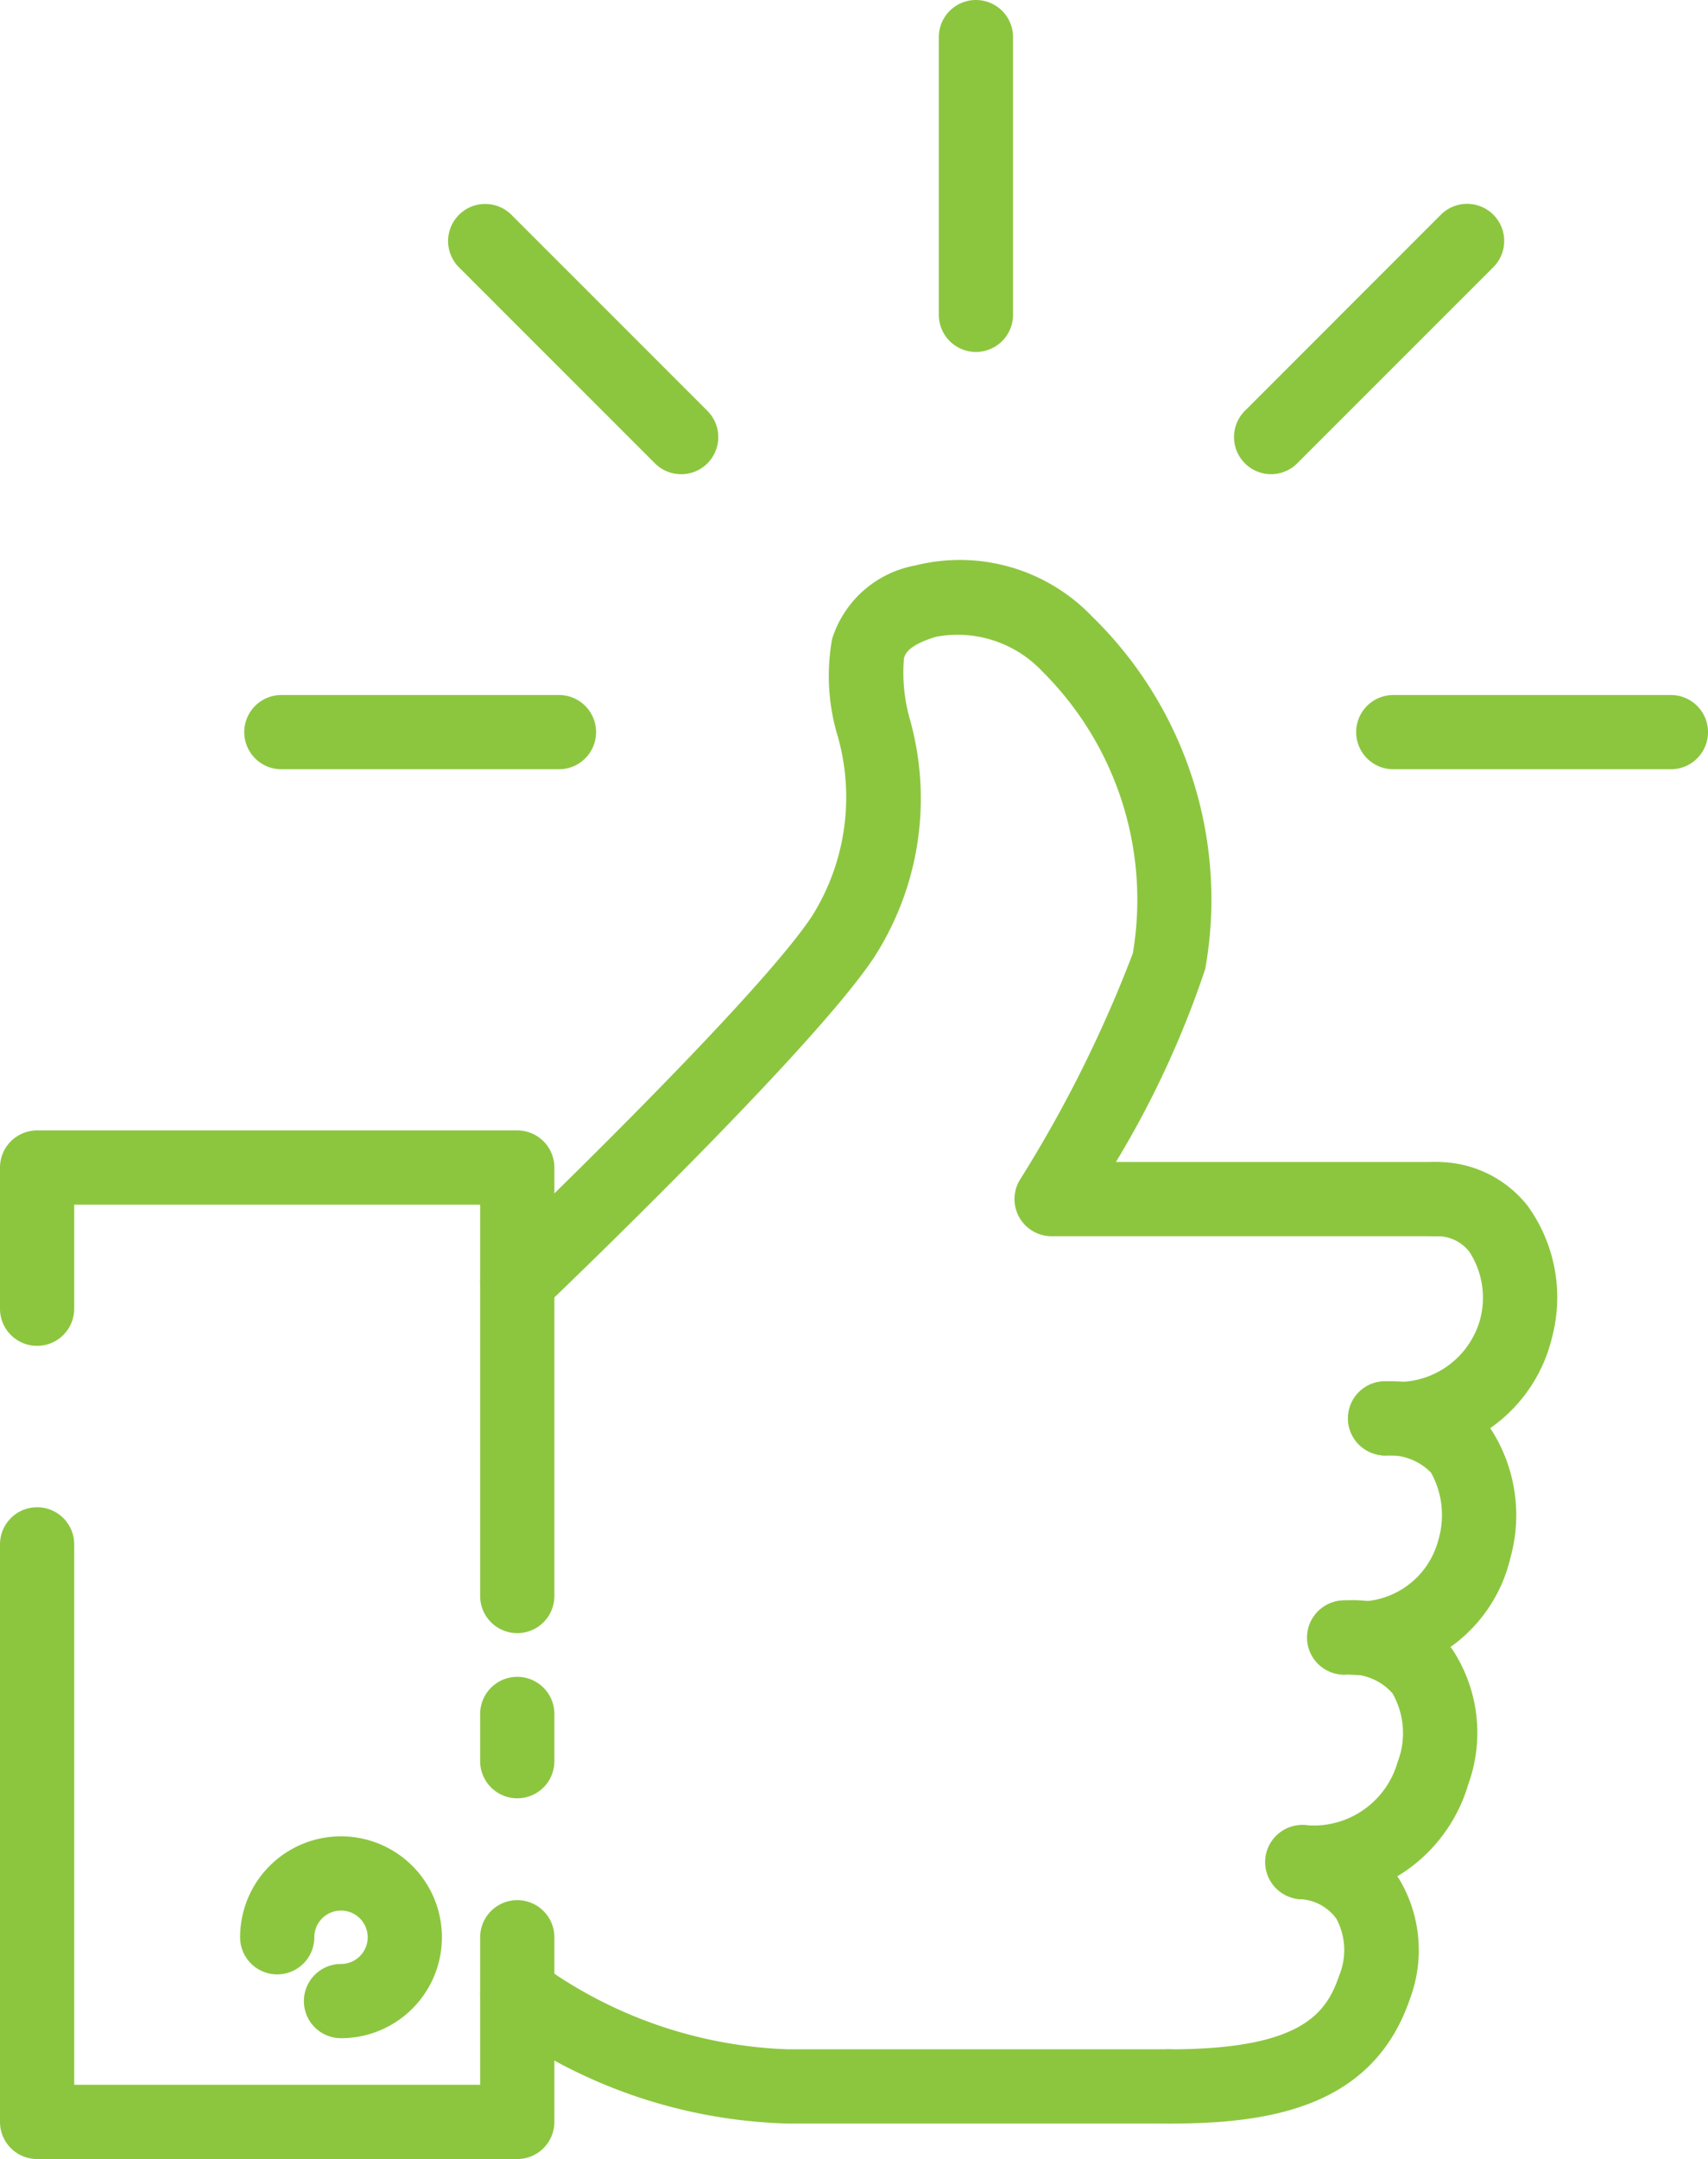
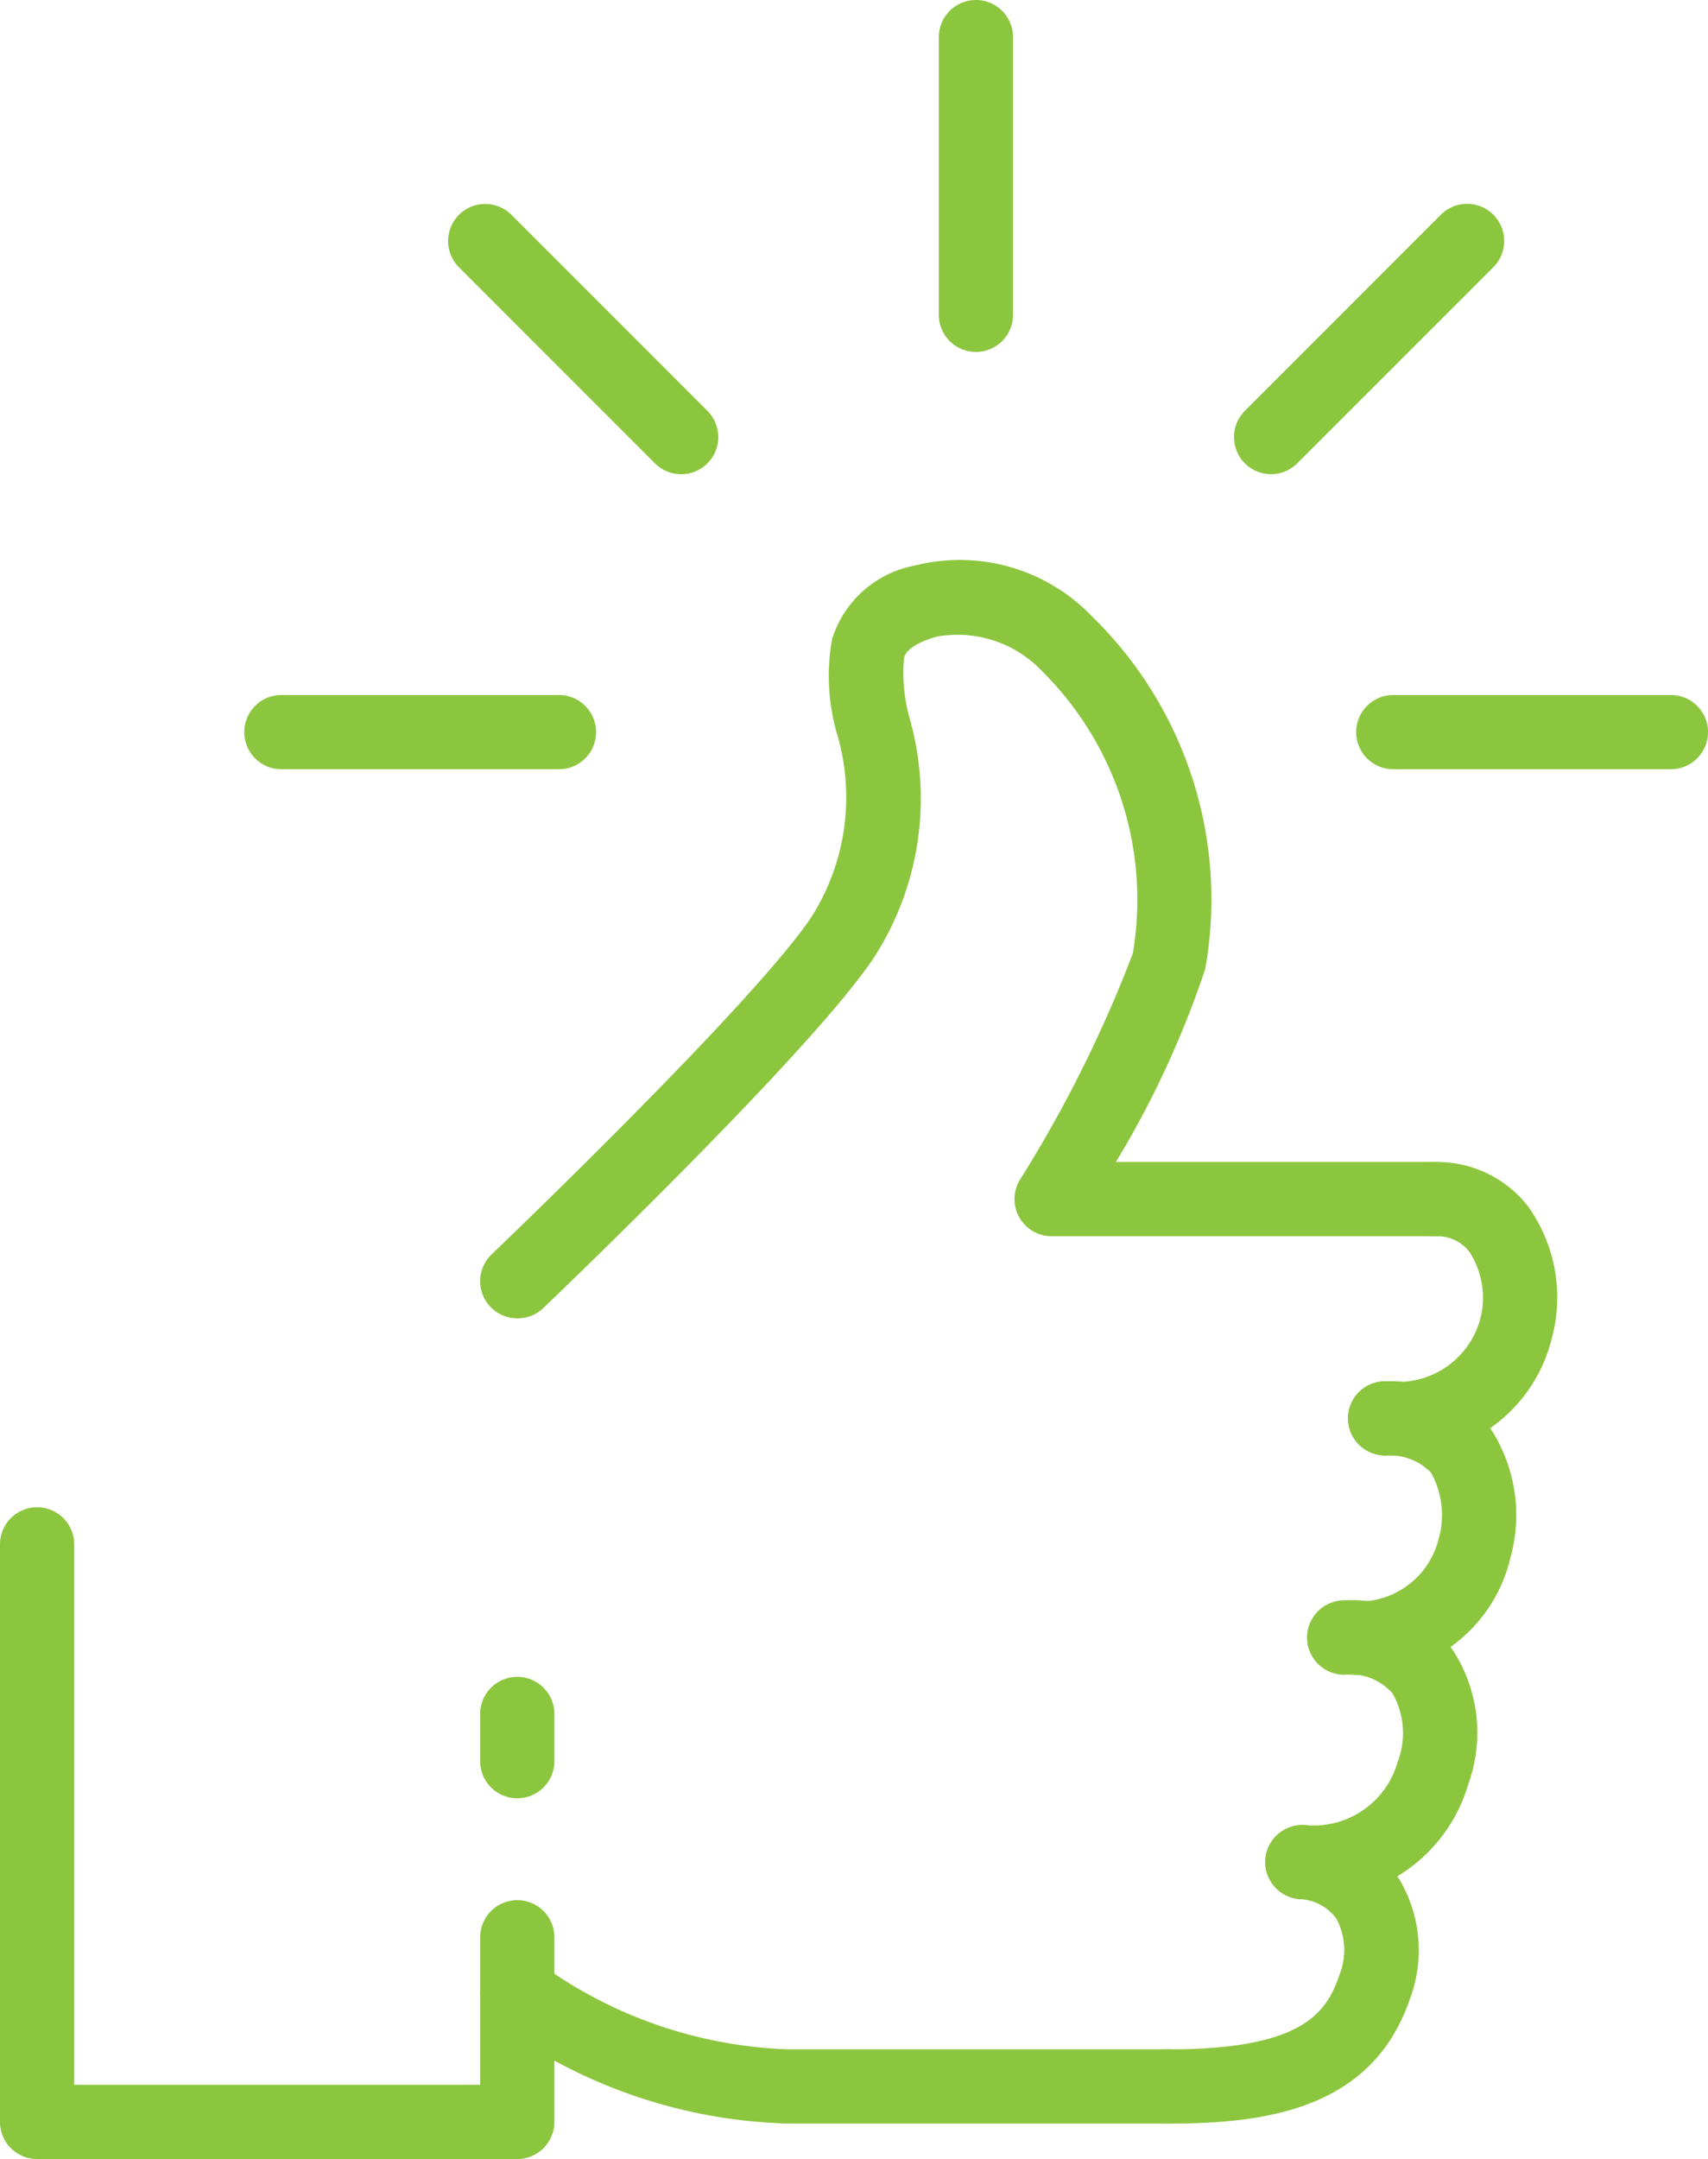
<svg xmlns="http://www.w3.org/2000/svg" width="43.13" height="54.5" viewBox="0 0 43.13 54.5">
  <g id="icon-personally-vetted" transform="translate(-1079.293 -718.336)">
    <path id="Path_125" data-name="Path 125" d="M1614.363,2830.481h-9.627a13.033,13.033,0,0,1-7.41-2.561.937.937,0,1,1,1.165-1.468,11.3,11.3,0,0,0,6.246,2.155h9.627a.937.937,0,1,1,0,1.874Z" transform="translate(-505.553 -2058.541)" fill="#8cc63f" />
    <g id="Group_34" data-name="Group 34" transform="translate(1091.418 732.448)">
      <path id="Path_126" data-name="Path 126" d="M1597.91,1339.979a.937.937,0,0,1-.647-1.615c.066-.063,6.653-6.36,8.092-8.541a5.647,5.647,0,0,0,.611-4.661,5.265,5.265,0,0,1-.106-2.332,2.711,2.711,0,0,1,2.1-1.855,4.624,4.624,0,0,1,4.464,1.286,9.972,9.972,0,0,1,2.863,8.874c0,.009,0,.017-.005.026a24.129,24.129,0,0,1-2.255,4.872h8.06a.937.937,0,0,1,0,1.874H1611.4a.937.937,0,0,1-.8-1.42,32.526,32.526,0,0,0,2.854-5.72,8.125,8.125,0,0,0-2.286-7.118,2.94,2.94,0,0,0-2.674-.876c-.73.216-.795.455-.819.545a4.274,4.274,0,0,0,.138,1.5,7.4,7.4,0,0,1-.888,6.042c-1.555,2.357-8.085,8.6-8.362,8.864A.934.934,0,0,1,1597.91,1339.979Z" transform="translate(-1596.973 -1320.813)" fill="#8cc63f" />
    </g>
    <g id="Group_35" data-name="Group 35" transform="translate(1091.418 760.664)">
      <path id="Path_127" data-name="Path 127" d="M1597.91,2528.566a.937.937,0,0,1-.937-.937v-1.192a.937.937,0,1,1,1.874,0v1.192A.937.937,0,0,1,1597.91,2528.566Z" transform="translate(-1596.973 -2525.5)" fill="#8cc63f" />
    </g>
    <g id="Group_36" data-name="Group 36" transform="translate(1079.293 746.871)">
-       <path id="Path_128" data-name="Path 128" d="M1092.355,1949.295a.937.937,0,0,1-.937-.937v-9.879h-10.251v2.627a.937.937,0,1,1-1.874,0v-3.564a.937.937,0,0,1,.937-.937h12.125a.937.937,0,0,1,.937.937v10.816A.937.937,0,0,1,1092.355,1949.295Z" transform="translate(-1079.293 -1936.605)" fill="#8cc63f" />
-     </g>
+       </g>
    <g id="Group_37" data-name="Group 37" transform="translate(1079.293 756.384)">
      <path id="Path_129" data-name="Path 129" d="M1092.355,2359.206H1080.23a.937.937,0,0,1-.937-.937v-14.579a.937.937,0,0,1,1.874,0v13.642h10.251v-3.724a.937.937,0,1,1,1.874,0v4.661A.937.937,0,0,1,1092.355,2359.206Z" transform="translate(-1079.293 -2342.754)" fill="#8cc63f" />
    </g>
    <g id="Group_38" data-name="Group 38" transform="translate(1085.356 764.69)">
-       <path id="Path_130" data-name="Path 130" d="M1340.681,2702.487a.937.937,0,1,1,0-1.874.674.674,0,1,0-.674-.674.937.937,0,0,1-1.874,0,2.548,2.548,0,1,1,2.548,2.548Z" transform="translate(-1338.133 -2697.391)" fill="#8cc63f" />
+       <path id="Path_130" data-name="Path 130" d="M1340.681,2702.487Z" transform="translate(-1338.133 -2697.391)" fill="#8cc63f" />
    </g>
    <g id="Group_39" data-name="Group 39" transform="translate(1113.344 747.667)">
      <path id="Path_131" data-name="Path 131" d="M2534.139,1978.018l-.175,0a.937.937,0,0,1,.028-1.874h.029a2.155,2.155,0,0,0,2.349-1.526,2.131,2.131,0,0,0-.266-1.748,1.026,1.026,0,0,0-.863-.385.937.937,0,0,1,0-1.874,2.9,2.9,0,0,1,2.334,1.1,3.943,3.943,0,0,1,.616,3.345A3.892,3.892,0,0,1,2534.139,1978.018Z" transform="translate(-2533.055 -1970.609)" fill="#8cc63f" />
    </g>
    <g id="Group_40" data-name="Group 40" transform="translate(1112.299 753.2)">
      <path id="Path_132" data-name="Path 132" d="M2489.535,2214.224c-.059,0-.117,0-.177,0a.937.937,0,0,1,.054-1.873,2.078,2.078,0,0,0,2.35-1.522,2.213,2.213,0,0,0-.182-1.7,1.447,1.447,0,0,0-1.168-.434.937.937,0,0,1,.018-1.873h.019a3.2,3.2,0,0,1,2.611,1.159,4.005,4.005,0,0,1,.526,3.281A3.839,3.839,0,0,1,2489.535,2214.224Z" transform="translate(-2488.448 -2206.816)" fill="#8cc63f" />
    </g>
    <g id="Group_41" data-name="Group 41" transform="translate(1111.254 758.733)">
      <path id="Path_133" data-name="Path 133" d="M2444.919,2450.579l-.161,0a.937.937,0,1,1,.055-1.873,2.206,2.206,0,0,0,2.368-1.592,2.028,2.028,0,0,0-.129-1.73,1.424,1.424,0,0,0-1.222-.473.937.937,0,1,1,0-1.874,3.185,3.185,0,0,1,2.735,1.24,3.823,3.823,0,0,1,.4,3.4A4.043,4.043,0,0,1,2444.919,2450.579Z" transform="translate(-2443.849 -2443.035)" fill="#8cc63f" />
    </g>
    <g id="Group_42" data-name="Group 42" transform="translate(1107.873 764.401)">
      <path id="Path_134" data-name="Path 134" d="M2300.453,2692.571h-.009a.937.937,0,0,1,0-1.874h.006c3.38,0,3.976-.927,4.3-1.876a1.681,1.681,0,0,0-.073-1.416,1.2,1.2,0,0,0-.948-.5.937.937,0,0,1,.2-1.864,3.064,3.064,0,0,1,2.331,1.358,3.5,3.5,0,0,1,.27,3.028C2305.585,2692.195,2302.929,2692.571,2300.453,2692.571Z" transform="translate(-2299.508 -2685.031)" fill="#8cc63f" />
    </g>
    <g id="Group_44" data-name="Group 44" transform="translate(1110.454 723.475)">
      <g id="Group_43" data-name="Group 43" transform="translate(0)">
        <path id="Path_135" data-name="Path 135" d="M2410.615,944.559a.937.937,0,0,1-.662-1.6L2414.91,938a.937.937,0,0,1,1.325,1.325l-4.958,4.957A.934.934,0,0,1,2410.615,944.559Z" transform="translate(-2409.678 -937.728)" fill="#8cc63f" />
      </g>
    </g>
    <g id="Group_46" data-name="Group 46" transform="translate(1090.6 723.475)">
      <g id="Group_45" data-name="Group 45" transform="translate(0 0)">
        <path id="Path_136" data-name="Path 136" d="M1567.913,944.557a.934.934,0,0,1-.663-.274l-4.957-4.957a.937.937,0,0,1,1.325-1.325l4.957,4.957a.937.937,0,0,1-.662,1.6Z" transform="translate(-1562.019 -937.726)" fill="#8cc63f" />
      </g>
    </g>
    <g id="Group_49" data-name="Group 49" transform="translate(1085.461 735.88)">
      <g id="Group_47" data-name="Group 47" transform="translate(0 0)">
        <path id="Path_137" data-name="Path 137" d="M1350.58,1469.249h-7.01a.937.937,0,1,1,0-1.874h7.01a.937.937,0,0,1,0,1.874Z" transform="translate(-1342.633 -1467.375)" fill="#8cc63f" />
      </g>
      <g id="Group_48" data-name="Group 48" transform="translate(28.078 0)">
        <path id="Path_138" data-name="Path 138" d="M2549.353,1469.249h-7.01a.937.937,0,0,1,0-1.874h7.01a.937.937,0,1,1,0,1.874Z" transform="translate(-2541.406 -1467.375)" fill="#8cc63f" />
      </g>
    </g>
    <g id="Group_51" data-name="Group 51" transform="translate(1103.005 718.336)">
      <g id="Group_50" data-name="Group 50" transform="translate(0 0)">
        <path id="Path_139" data-name="Path 139" d="M2092.6,727.22a.937.937,0,0,1-.937-.937v-7.01a.937.937,0,0,1,1.874,0v7.01A.937.937,0,0,1,2092.6,727.22Z" transform="translate(-2091.668 -718.336)" fill="#8cc63f" />
      </g>
    </g>
  </g>
</svg>